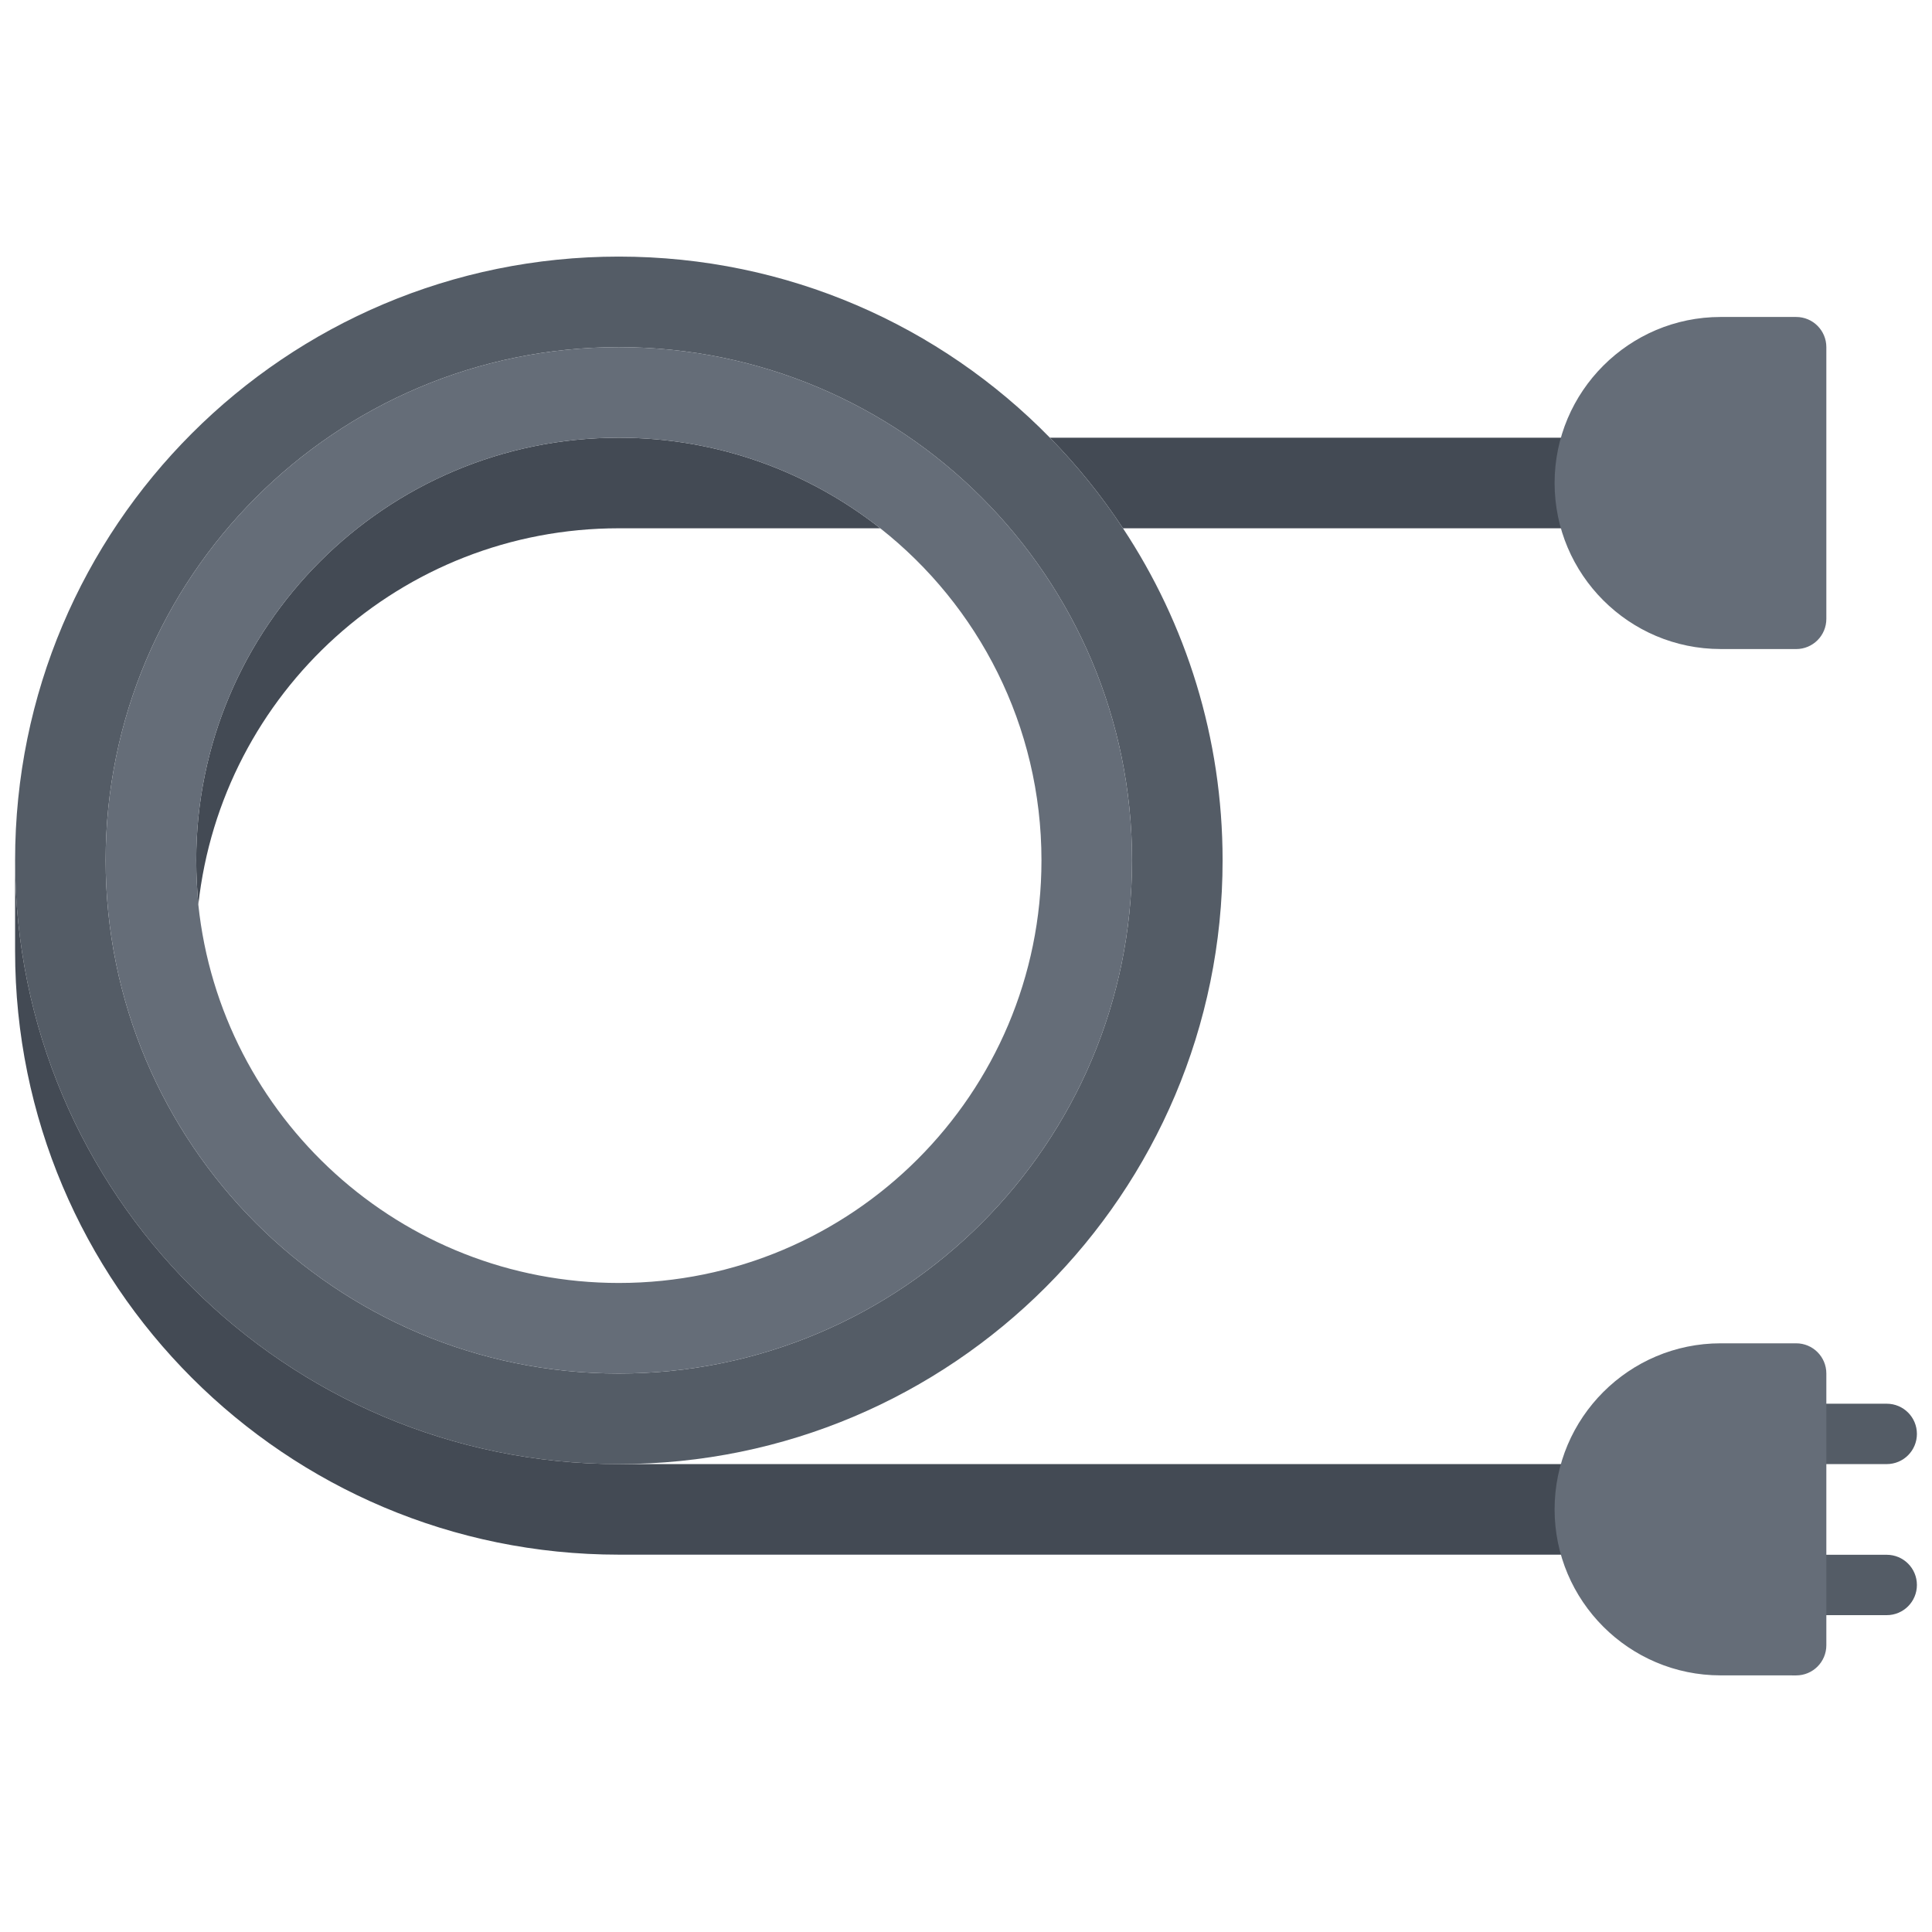
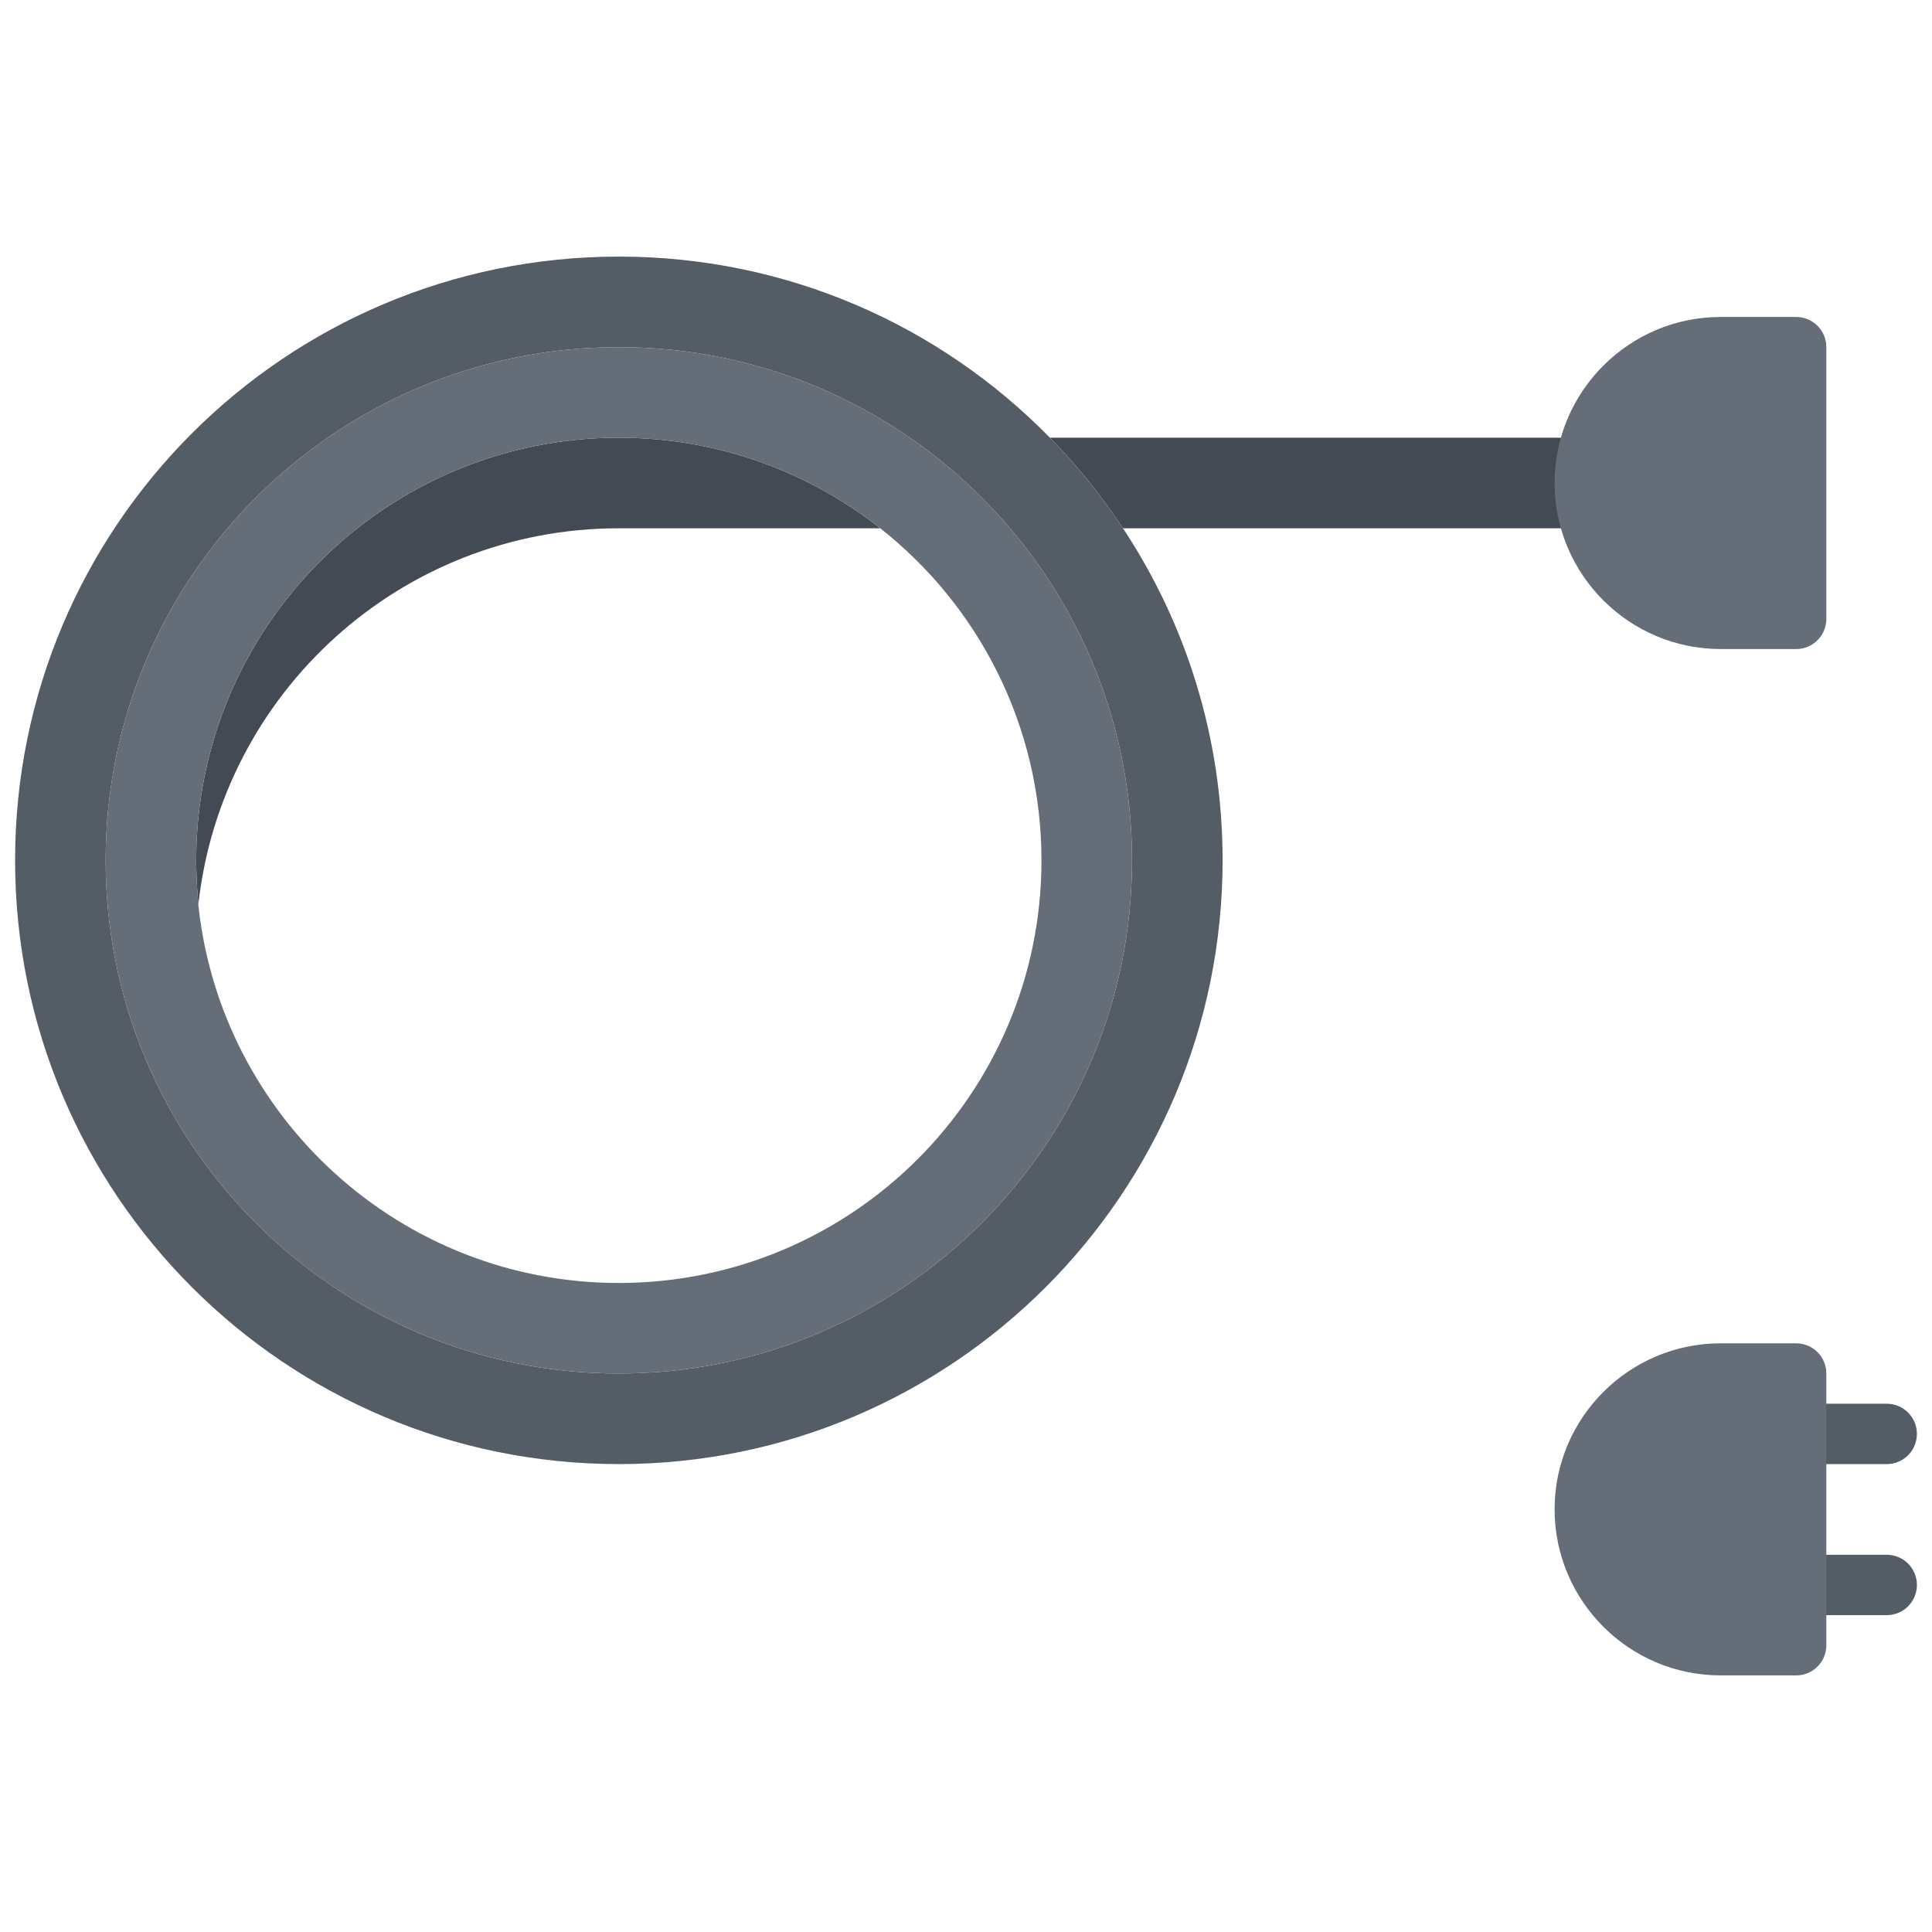
<svg xmlns="http://www.w3.org/2000/svg" id="icons" enable-background="new 0 0 64 64" height="512" viewBox="0 0 64 64" width="512">
  <path d="m62.5 48.5h-3c-.553 0-1-.447-1-1s.447-1 1-1h3c.553 0 1 .447 1 1s-.447 1-1 1z" fill="#545c66" />
  <path d="m62.5 53.504h-3c-.553 0-1-.447-1-1s.447-1 1-1h3c.553 0 1 .447 1 1s-.447 1-1 1z" fill="#545c66" />
  <path d="m34.78 14.5h17.97c-.17.47-.26.97-.26 1.5s.09 1.03.26 1.5h-15.55c-.71-1.08-1.519-2.08-2.42-3z" fill="#434a54" />
  <path d="m6.5 28.5c0-7.73 6.271-14 14-14 3.271 0 6.271 1.12 8.66 3h-8.66c-7.22 0-13.16 5.45-13.93 12.47-.04-.48-.07-.97-.07-1.47z" fill="#434a54" />
  <path d="m20.5 48.5c-11.05 0-20-8.96-20-20 0-11.05 8.95-20 20-20 5.59 0 10.65 2.29 14.28 6 .9.92 1.71 1.92 2.42 3 2.09 3.16 3.3 6.939 3.3 11 0 11.04-8.96 20-20 20zm-17-20c0 9.38 7.61 17 17 17 9.38 0 17-7.62 17-17 0-9.39-7.62-17-17-17-9.39 0-17 7.61-17 17z" fill="#545c66" />
  <path d="m3.5 28.5c0-9.39 7.61-17 17-17 9.38 0 17 7.61 17 17 0 9.38-7.62 17-17 17-9.39 0-17-7.62-17-17zm17-14c-7.729 0-14 6.27-14 14 0 .5.03.99.07 1.47.74 7.04 6.7 12.53 13.93 12.53 7.73 0 14-6.271 14-14 0-4.46-2.09-8.44-5.34-11-2.389-1.88-5.389-3-8.66-3z" fill="#656d78" />
-   <path d="m.5 28.5c0 11.04 8.95 20 20 20h32.25c-.17.47-.26.97-.26 1.5s.09 1.03.26 1.5h-32.25c-11.05 0-20-8.95-20-20z" fill="#434a54" />
  <g fill="#656d78">
    <path d="m59.5 44.499h-2.502c-3.032 0-5.5 2.468-5.5 5.5s2.468 5.5 5.5 5.5l2.502.001c.553 0 1-.447 1-1v-9.001c0-.553-.447-1-1-1z" />
    <path d="m59.5 10.5h-2.502c-3.032 0-5.5 2.468-5.5 5.5s2.468 5.5 5.5 5.5l2.502.001c.553 0 1-.447 1-1v-9.001c0-.553-.447-1-1-1z" />
  </g>
</svg>